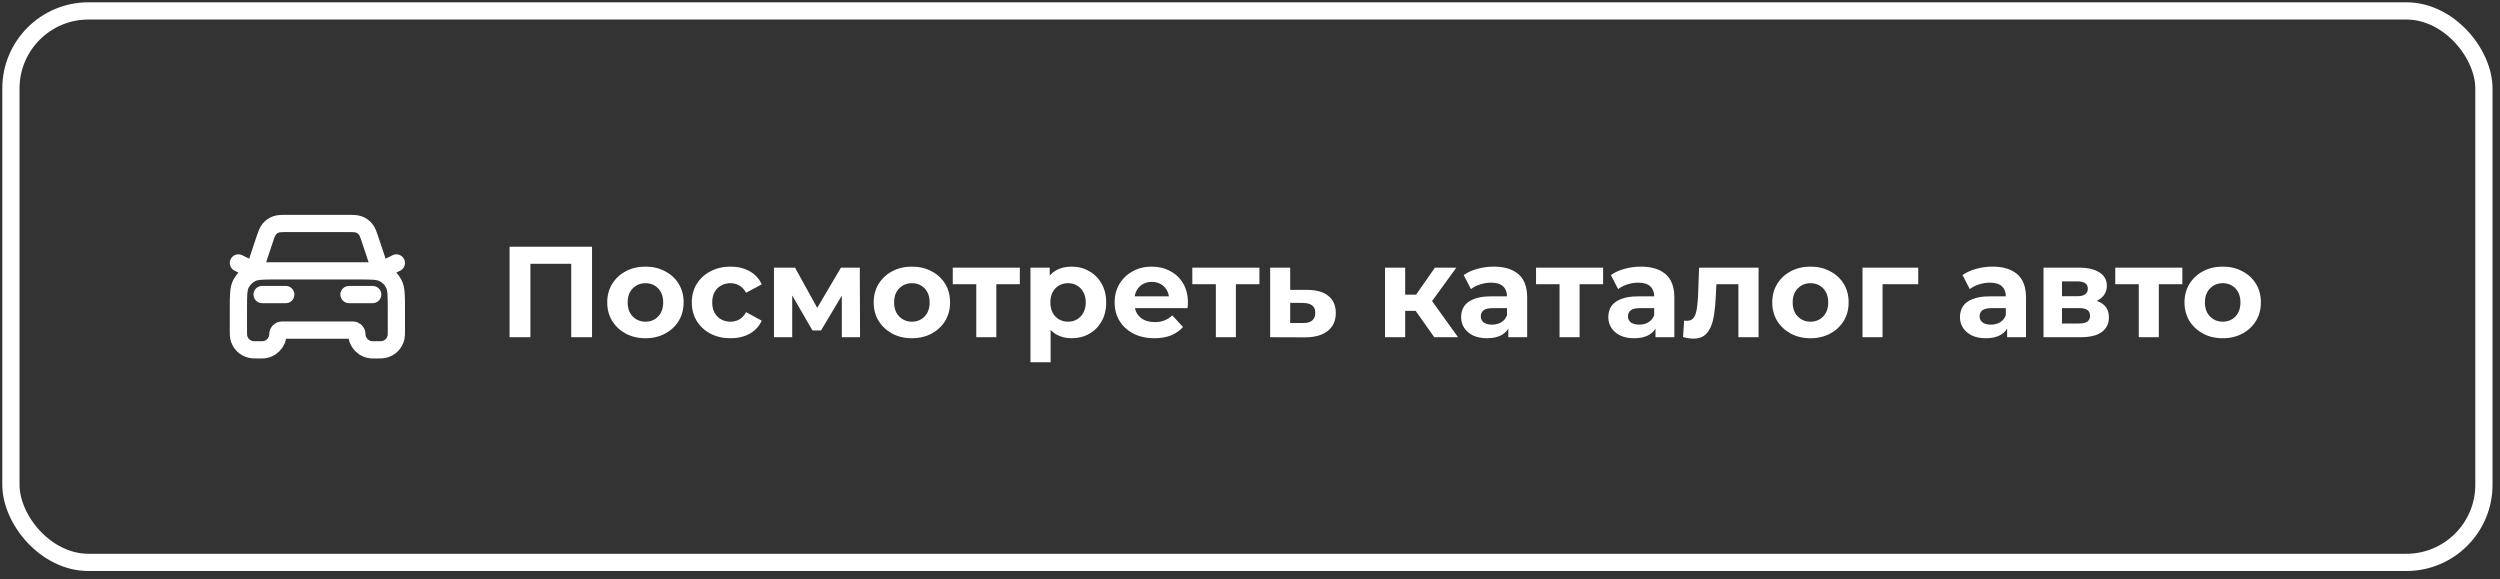
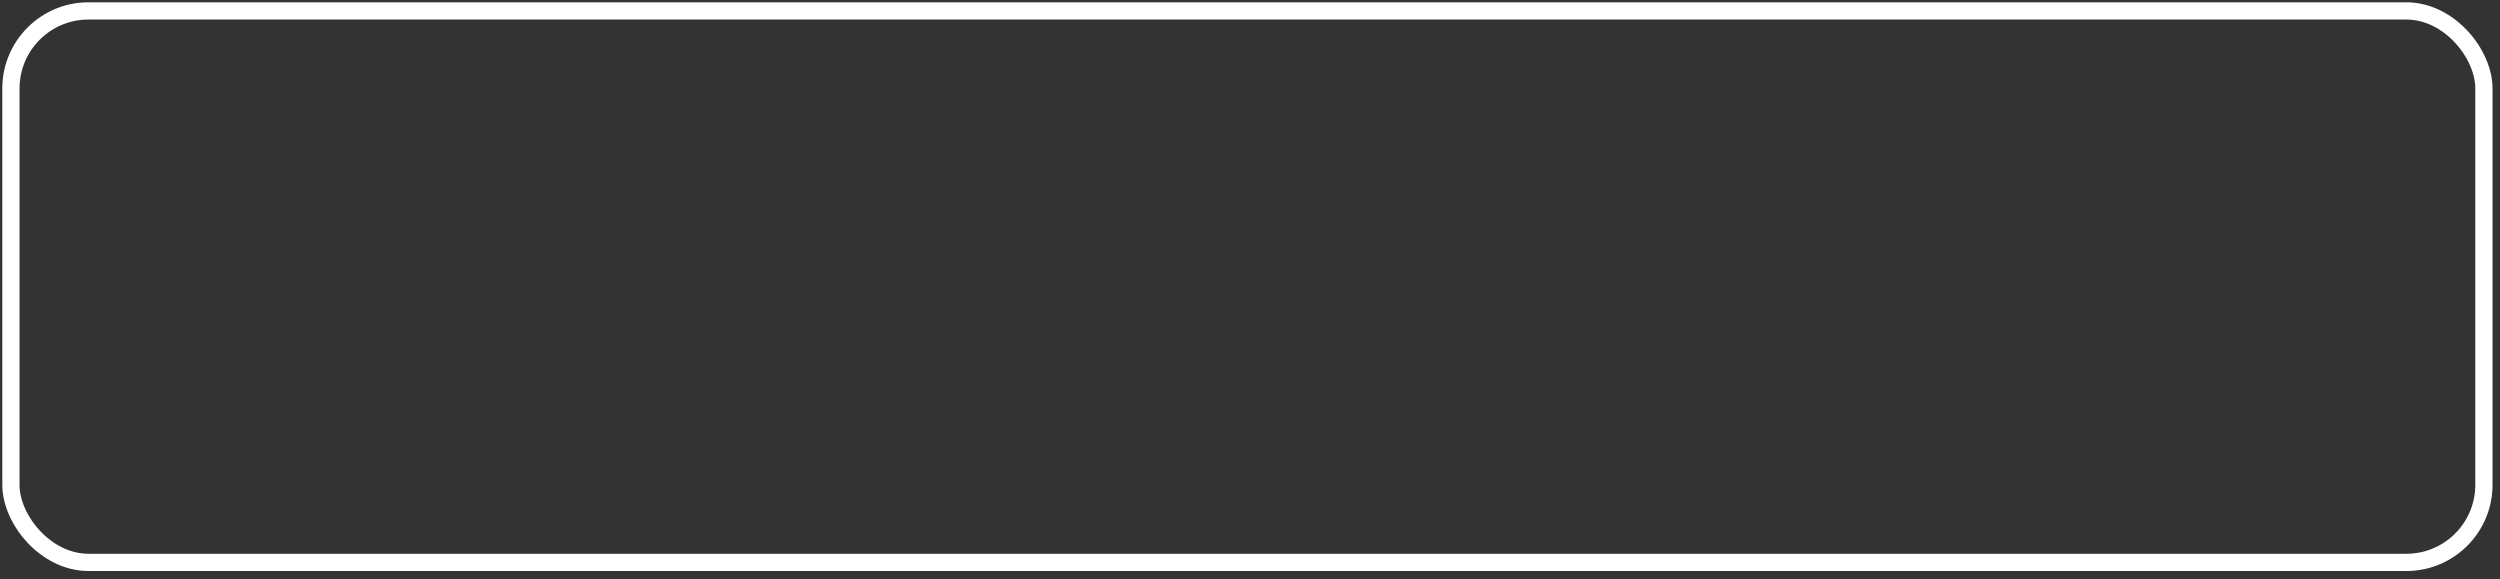
<svg xmlns="http://www.w3.org/2000/svg" width="272" height="63" viewBox="0 0 272 63" fill="none">
  <rect x="0" y="0" width="272" height="63" fill="#333333" stroke="none" />
  <g clip-path="url(#clip0_274_53)">
-     <path d="M28.516 32.047H31.094M25.938 28.609L27.656 29.469L28.748 26.193C28.974 25.517 29.086 25.179 29.295 24.929C29.48 24.708 29.717 24.537 29.985 24.432C30.288 24.312 30.644 24.312 31.357 24.312H37.705C38.418 24.312 38.775 24.312 39.078 24.432C39.346 24.537 39.583 24.708 39.767 24.929C39.976 25.179 40.089 25.517 40.314 26.193L41.406 29.469L43.125 28.609M37.969 32.047H40.547M30.062 29.469H39C40.444 29.469 41.166 29.469 41.717 29.75C42.203 29.997 42.597 30.391 42.844 30.876C43.125 31.428 43.125 32.15 43.125 33.594V35.914C43.125 36.313 43.125 36.513 43.092 36.679C42.956 37.361 42.423 37.894 41.742 38.029C41.575 38.062 41.376 38.062 40.977 38.062H40.547C39.598 38.062 38.828 37.293 38.828 36.344C38.828 36.106 38.636 35.914 38.398 35.914H30.664C30.427 35.914 30.234 36.106 30.234 36.344C30.234 37.293 29.465 38.062 28.516 38.062H28.086C27.687 38.062 27.487 38.062 27.321 38.029C26.639 37.894 26.106 37.361 25.971 36.679C25.938 36.513 25.938 36.313 25.938 35.914V33.594C25.938 32.15 25.938 31.428 26.218 30.876C26.466 30.391 26.86 29.997 27.345 29.75C27.897 29.469 28.619 29.469 30.062 29.469Z" stroke="white" stroke-width="1.875" stroke-linecap="round" stroke-linejoin="round" />
-   </g>
-   <path d="M55.442 36.688V26.844H64.414V36.688H62.15V28.18L62.67 28.7H57.186L57.706 28.18V36.688H55.442ZM70.229 36.8C69.423 36.8 68.706 36.631 68.078 36.294C67.459 35.956 66.967 35.497 66.601 34.916C66.245 34.325 66.067 33.655 66.067 32.905C66.067 32.145 66.245 31.475 66.601 30.894C66.967 30.303 67.459 29.844 68.078 29.516C68.706 29.178 69.423 29.009 70.229 29.009C71.026 29.009 71.739 29.178 72.367 29.516C72.995 29.844 73.487 30.298 73.843 30.88C74.2 31.461 74.378 32.136 74.378 32.905C74.378 33.655 74.2 34.325 73.843 34.916C73.487 35.497 72.995 35.956 72.367 36.294C71.739 36.631 71.026 36.8 70.229 36.8ZM70.229 35C70.595 35 70.923 34.916 71.214 34.747C71.504 34.578 71.734 34.339 71.903 34.03C72.071 33.711 72.156 33.336 72.156 32.905C72.156 32.464 72.071 32.089 71.903 31.78C71.734 31.47 71.504 31.231 71.214 31.062C70.923 30.894 70.595 30.809 70.229 30.809C69.864 30.809 69.535 30.894 69.245 31.062C68.954 31.231 68.72 31.47 68.542 31.78C68.373 32.089 68.289 32.464 68.289 32.905C68.289 33.336 68.373 33.711 68.542 34.03C68.72 34.339 68.954 34.578 69.245 34.747C69.535 34.916 69.864 35 70.229 35ZM79.487 36.8C78.671 36.8 77.944 36.636 77.307 36.308C76.669 35.97 76.168 35.506 75.802 34.916C75.446 34.325 75.268 33.655 75.268 32.905C75.268 32.145 75.446 31.475 75.802 30.894C76.168 30.303 76.669 29.844 77.307 29.516C77.944 29.178 78.671 29.009 79.487 29.009C80.283 29.009 80.977 29.178 81.568 29.516C82.158 29.844 82.594 30.317 82.876 30.936L81.174 31.85C80.977 31.494 80.729 31.231 80.429 31.062C80.138 30.894 79.819 30.809 79.472 30.809C79.097 30.809 78.76 30.894 78.46 31.062C78.16 31.231 77.921 31.47 77.743 31.78C77.574 32.089 77.49 32.464 77.49 32.905C77.49 33.345 77.574 33.72 77.743 34.03C77.921 34.339 78.16 34.578 78.46 34.747C78.76 34.916 79.097 35 79.472 35C79.819 35 80.138 34.92 80.429 34.761C80.729 34.592 80.977 34.325 81.174 33.959L82.876 34.888C82.594 35.497 82.158 35.97 81.568 36.308C80.977 36.636 80.283 36.8 79.487 36.8ZM84.209 36.688V29.122H86.501L89.356 34.297H88.442L91.493 29.122H93.546L93.574 36.688H91.591V31.372L91.929 31.597L89.327 35.956H88.399L85.784 31.442L86.192 31.344V36.688H84.209ZM99.219 36.8C98.413 36.8 97.696 36.631 97.068 36.294C96.449 35.956 95.957 35.497 95.591 34.916C95.235 34.325 95.057 33.655 95.057 32.905C95.057 32.145 95.235 31.475 95.591 30.894C95.957 30.303 96.449 29.844 97.068 29.516C97.696 29.178 98.413 29.009 99.219 29.009C100.016 29.009 100.729 29.178 101.357 29.516C101.985 29.844 102.477 30.298 102.833 30.88C103.19 31.461 103.368 32.136 103.368 32.905C103.368 33.655 103.19 34.325 102.833 34.916C102.477 35.497 101.985 35.956 101.357 36.294C100.729 36.631 100.016 36.8 99.219 36.8ZM99.219 35C99.585 35 99.913 34.916 100.204 34.747C100.494 34.578 100.724 34.339 100.893 34.03C101.062 33.711 101.146 33.336 101.146 32.905C101.146 32.464 101.062 32.089 100.893 31.78C100.724 31.47 100.494 31.231 100.204 31.062C99.913 30.894 99.585 30.809 99.219 30.809C98.854 30.809 98.526 30.894 98.235 31.062C97.944 31.231 97.71 31.47 97.532 31.78C97.363 32.089 97.279 32.464 97.279 32.905C97.279 33.336 97.363 33.711 97.532 34.03C97.71 34.339 97.944 34.578 98.235 34.747C98.526 34.916 98.854 35 99.219 35ZM106.219 36.688V30.416L106.711 30.922H103.66V29.122H110.958V30.922H107.907L108.399 30.416V36.688H106.219ZM116.585 36.8C115.948 36.8 115.39 36.659 114.912 36.378C114.434 36.097 114.059 35.67 113.787 35.098C113.525 34.517 113.393 33.786 113.393 32.905C113.393 32.014 113.52 31.283 113.773 30.711C114.026 30.139 114.392 29.712 114.87 29.431C115.348 29.15 115.92 29.009 116.585 29.009C117.298 29.009 117.935 29.173 118.498 29.502C119.07 29.82 119.52 30.27 119.848 30.852C120.185 31.433 120.354 32.117 120.354 32.905C120.354 33.702 120.185 34.391 119.848 34.972C119.52 35.553 119.07 36.003 118.498 36.322C117.935 36.641 117.298 36.8 116.585 36.8ZM112.114 39.416V29.122H114.209V30.669L114.167 32.919L114.307 35.155V39.416H112.114ZM116.206 35C116.571 35 116.895 34.916 117.176 34.747C117.467 34.578 117.696 34.339 117.865 34.03C118.043 33.711 118.132 33.336 118.132 32.905C118.132 32.464 118.043 32.089 117.865 31.78C117.696 31.47 117.467 31.231 117.176 31.062C116.895 30.894 116.571 30.809 116.206 30.809C115.84 30.809 115.512 30.894 115.221 31.062C114.931 31.231 114.701 31.47 114.532 31.78C114.364 32.089 114.279 32.464 114.279 32.905C114.279 33.336 114.364 33.711 114.532 34.03C114.701 34.339 114.931 34.578 115.221 34.747C115.512 34.916 115.84 35 116.206 35ZM125.59 36.8C124.728 36.8 123.968 36.631 123.312 36.294C122.665 35.956 122.164 35.497 121.807 34.916C121.451 34.325 121.273 33.655 121.273 32.905C121.273 32.145 121.446 31.475 121.793 30.894C122.15 30.303 122.632 29.844 123.242 29.516C123.851 29.178 124.54 29.009 125.309 29.009C126.05 29.009 126.715 29.169 127.306 29.488C127.906 29.797 128.379 30.247 128.726 30.837C129.073 31.419 129.246 32.117 129.246 32.933C129.246 33.017 129.242 33.116 129.232 33.228C129.223 33.331 129.214 33.43 129.204 33.523H123.059V32.244H128.051L127.207 32.623C127.207 32.23 127.128 31.887 126.968 31.597C126.809 31.306 126.589 31.081 126.307 30.922C126.026 30.753 125.698 30.669 125.323 30.669C124.948 30.669 124.615 30.753 124.325 30.922C124.043 31.081 123.823 31.311 123.664 31.611C123.504 31.902 123.425 32.248 123.425 32.652V32.989C123.425 33.402 123.514 33.767 123.692 34.086C123.879 34.395 124.137 34.634 124.465 34.803C124.803 34.962 125.196 35.042 125.646 35.042C126.05 35.042 126.401 34.981 126.701 34.859C127.011 34.737 127.292 34.555 127.545 34.311L128.712 35.577C128.365 35.97 127.929 36.275 127.404 36.491C126.879 36.697 126.275 36.8 125.59 36.8ZM132.284 36.688V30.416L132.776 30.922H129.725V29.122H137.023V30.922H133.972L134.464 30.416V36.688H132.284ZM142.285 31.541C143.279 31.55 144.033 31.775 144.549 32.216C145.074 32.647 145.336 33.261 145.336 34.058C145.336 34.892 145.041 35.544 144.451 36.013C143.86 36.472 143.04 36.702 141.99 36.702L138.193 36.688V29.122H140.372V31.541H142.285ZM141.793 35.141C142.215 35.15 142.538 35.061 142.763 34.873C142.988 34.686 143.101 34.405 143.101 34.03C143.101 33.655 142.988 33.388 142.763 33.228C142.538 33.059 142.215 32.97 141.793 32.961L140.372 32.947V35.141H141.793ZM156.048 36.688L153.516 33.102L155.302 32.047L158.635 36.688H156.048ZM150.69 36.688V29.122H152.883V36.688H150.69ZM152.237 33.819V32.061H154.88V33.819H152.237ZM155.513 33.158L153.46 32.933L156.118 29.122H158.452L155.513 33.158ZM164.103 36.688V35.211L163.962 34.888V32.244C163.962 31.775 163.817 31.409 163.526 31.147C163.245 30.884 162.809 30.753 162.219 30.753C161.816 30.753 161.417 30.819 161.023 30.95C160.639 31.072 160.311 31.241 160.039 31.456L159.251 29.923C159.664 29.633 160.161 29.408 160.742 29.248C161.323 29.089 161.914 29.009 162.514 29.009C163.667 29.009 164.562 29.281 165.2 29.825C165.837 30.369 166.156 31.217 166.156 32.37V36.688H164.103ZM161.797 36.8C161.206 36.8 160.7 36.702 160.278 36.505C159.856 36.298 159.533 36.022 159.308 35.675C159.083 35.328 158.97 34.939 158.97 34.508C158.97 34.058 159.078 33.664 159.294 33.327C159.519 32.989 159.87 32.727 160.348 32.539C160.826 32.342 161.45 32.244 162.219 32.244H164.23V33.523H162.458C161.942 33.523 161.586 33.608 161.389 33.777C161.201 33.945 161.108 34.156 161.108 34.409C161.108 34.691 161.216 34.916 161.431 35.084C161.656 35.244 161.961 35.323 162.345 35.323C162.711 35.323 163.039 35.239 163.33 35.07C163.62 34.892 163.831 34.634 163.962 34.297L164.3 35.309C164.141 35.797 163.85 36.167 163.428 36.42C163.006 36.673 162.462 36.8 161.797 36.8ZM169.679 36.688V30.416L170.171 30.922H167.12V29.122H174.418V30.922H171.367L171.859 30.416V36.688H169.679ZM180.116 36.688V35.211L179.975 34.888V32.244C179.975 31.775 179.83 31.409 179.539 31.147C179.258 30.884 178.822 30.753 178.231 30.753C177.828 30.753 177.43 30.819 177.036 30.95C176.652 31.072 176.323 31.241 176.052 31.456L175.264 29.923C175.677 29.633 176.173 29.408 176.755 29.248C177.336 29.089 177.927 29.009 178.527 29.009C179.68 29.009 180.575 29.281 181.212 29.825C181.85 30.369 182.169 31.217 182.169 32.37V36.688H180.116ZM177.809 36.8C177.219 36.8 176.712 36.702 176.291 36.505C175.869 36.298 175.545 36.022 175.32 35.675C175.095 35.328 174.983 34.939 174.983 34.508C174.983 34.058 175.091 33.664 175.306 33.327C175.531 32.989 175.883 32.727 176.361 32.539C176.839 32.342 177.462 32.244 178.231 32.244H180.242V33.523H178.47C177.955 33.523 177.598 33.608 177.402 33.777C177.214 33.945 177.12 34.156 177.12 34.409C177.12 34.691 177.228 34.916 177.444 35.084C177.669 35.244 177.973 35.323 178.358 35.323C178.723 35.323 179.052 35.239 179.342 35.07C179.633 34.892 179.844 34.634 179.975 34.297L180.312 35.309C180.153 35.797 179.862 36.167 179.441 36.42C179.019 36.673 178.475 36.8 177.809 36.8ZM183.118 36.673L183.231 34.873C183.287 34.883 183.343 34.892 183.399 34.902C183.456 34.902 183.507 34.902 183.554 34.902C183.817 34.902 184.023 34.827 184.173 34.677C184.323 34.527 184.435 34.325 184.51 34.072C184.585 33.809 184.637 33.514 184.665 33.186C184.703 32.858 184.731 32.516 184.749 32.159L184.862 29.122H191.331V36.688H189.137V30.387L189.629 30.922H186.31L186.774 30.359L186.676 32.258C186.648 32.933 186.592 33.552 186.507 34.114C186.432 34.677 186.306 35.164 186.128 35.577C185.949 35.98 185.71 36.294 185.41 36.519C185.11 36.734 184.726 36.842 184.257 36.842C184.088 36.842 183.91 36.828 183.723 36.8C183.535 36.772 183.334 36.73 183.118 36.673ZM196.984 36.8C196.178 36.8 195.461 36.631 194.832 36.294C194.214 35.956 193.721 35.497 193.356 34.916C193 34.325 192.821 33.655 192.821 32.905C192.821 32.145 193 31.475 193.356 30.894C193.721 30.303 194.214 29.844 194.832 29.516C195.461 29.178 196.178 29.009 196.984 29.009C197.781 29.009 198.493 29.178 199.121 29.516C199.75 29.844 200.242 30.298 200.598 30.88C200.954 31.461 201.132 32.136 201.132 32.905C201.132 33.655 200.954 34.325 200.598 34.916C200.242 35.497 199.75 35.956 199.121 36.294C198.493 36.631 197.781 36.8 196.984 36.8ZM196.984 35C197.35 35 197.678 34.916 197.968 34.747C198.259 34.578 198.489 34.339 198.657 34.03C198.826 33.711 198.911 33.336 198.911 32.905C198.911 32.464 198.826 32.089 198.657 31.78C198.489 31.47 198.259 31.231 197.968 31.062C197.678 30.894 197.35 30.809 196.984 30.809C196.618 30.809 196.29 30.894 196 31.062C195.709 31.231 195.475 31.47 195.296 31.78C195.128 32.089 195.043 32.464 195.043 32.905C195.043 33.336 195.128 33.711 195.296 34.03C195.475 34.339 195.709 34.578 196 34.747C196.29 34.916 196.618 35 196.984 35ZM202.641 36.688V29.122H208.702V30.922H204.329L204.821 30.444V36.688H202.641ZM218.375 36.688V35.211L218.235 34.888V32.244C218.235 31.775 218.09 31.409 217.799 31.147C217.518 30.884 217.082 30.753 216.491 30.753C216.088 30.753 215.69 30.819 215.296 30.95C214.911 31.072 214.583 31.241 214.311 31.456L213.524 29.923C213.936 29.633 214.433 29.408 215.015 29.248C215.596 29.089 216.186 29.009 216.786 29.009C217.94 29.009 218.835 29.281 219.472 29.825C220.11 30.369 220.429 31.217 220.429 32.37V36.688H218.375ZM216.069 36.8C215.479 36.8 214.972 36.702 214.55 36.505C214.129 36.298 213.805 36.022 213.58 35.675C213.355 35.328 213.243 34.939 213.243 34.508C213.243 34.058 213.35 33.664 213.566 33.327C213.791 32.989 214.143 32.727 214.621 32.539C215.099 32.342 215.722 32.244 216.491 32.244H218.502V33.523H216.73C216.215 33.523 215.858 33.608 215.661 33.777C215.474 33.945 215.38 34.156 215.38 34.409C215.38 34.691 215.488 34.916 215.704 35.084C215.929 35.244 216.233 35.323 216.618 35.323C216.983 35.323 217.311 35.239 217.602 35.07C217.893 34.892 218.104 34.634 218.235 34.297L218.572 35.309C218.413 35.797 218.122 36.167 217.7 36.42C217.279 36.673 216.735 36.8 216.069 36.8ZM222.334 36.688V29.122H226.201C227.148 29.122 227.889 29.295 228.423 29.642C228.958 29.98 229.225 30.458 229.225 31.077C229.225 31.695 228.972 32.183 228.466 32.539C227.969 32.886 227.308 33.059 226.483 33.059L226.708 32.553C227.626 32.553 228.311 32.722 228.761 33.059C229.22 33.397 229.45 33.889 229.45 34.536C229.45 35.202 229.197 35.727 228.691 36.111C228.184 36.495 227.411 36.688 226.37 36.688H222.334ZM224.345 35.197H226.187C226.591 35.197 226.891 35.131 227.087 35C227.294 34.859 227.397 34.648 227.397 34.367C227.397 34.077 227.303 33.866 227.116 33.734C226.928 33.594 226.633 33.523 226.23 33.523H224.345V35.197ZM224.345 32.23H226.005C226.389 32.23 226.675 32.159 226.862 32.019C227.059 31.878 227.158 31.677 227.158 31.414C227.158 31.142 227.059 30.941 226.862 30.809C226.675 30.678 226.389 30.613 226.005 30.613H224.345V32.23ZM232.699 36.688V30.416L233.192 30.922H230.14V29.122H237.438V30.922H234.387L234.879 30.416V36.688H232.699ZM241.836 36.8C241.029 36.8 240.312 36.631 239.684 36.294C239.065 35.956 238.573 35.497 238.208 34.916C237.851 34.325 237.673 33.655 237.673 32.905C237.673 32.145 237.851 31.475 238.208 30.894C238.573 30.303 239.065 29.844 239.684 29.516C240.312 29.178 241.029 29.009 241.836 29.009C242.633 29.009 243.345 29.178 243.973 29.516C244.601 29.844 245.093 30.298 245.45 30.88C245.806 31.461 245.984 32.136 245.984 32.905C245.984 33.655 245.806 34.325 245.45 34.916C245.093 35.497 244.601 35.956 243.973 36.294C243.345 36.631 242.633 36.8 241.836 36.8ZM241.836 35C242.201 35 242.529 34.916 242.82 34.747C243.111 34.578 243.34 34.339 243.509 34.03C243.678 33.711 243.762 33.336 243.762 32.905C243.762 32.464 243.678 32.089 243.509 31.78C243.34 31.47 243.111 31.231 242.82 31.062C242.529 30.894 242.201 30.809 241.836 30.809C241.47 30.809 241.142 30.894 240.851 31.062C240.561 31.231 240.326 31.47 240.148 31.78C239.979 32.089 239.895 32.464 239.895 32.905C239.895 33.336 239.979 33.711 240.148 34.03C240.326 34.339 240.561 34.578 240.851 34.747C241.142 34.916 241.47 35 241.836 35Z" fill="white" />
+     </g>
  <rect x="1.188" y="1.188" width="269.062" height="60" rx="8.438" stroke="white" stroke-width="1.875" />
  <defs>
    <clipPath id="clip0_274_53">
-       <rect width="20.625" height="20.625" fill="white" transform="translate(24.219 20.875)" />
-     </clipPath>
+       </clipPath>
  </defs>
</svg>